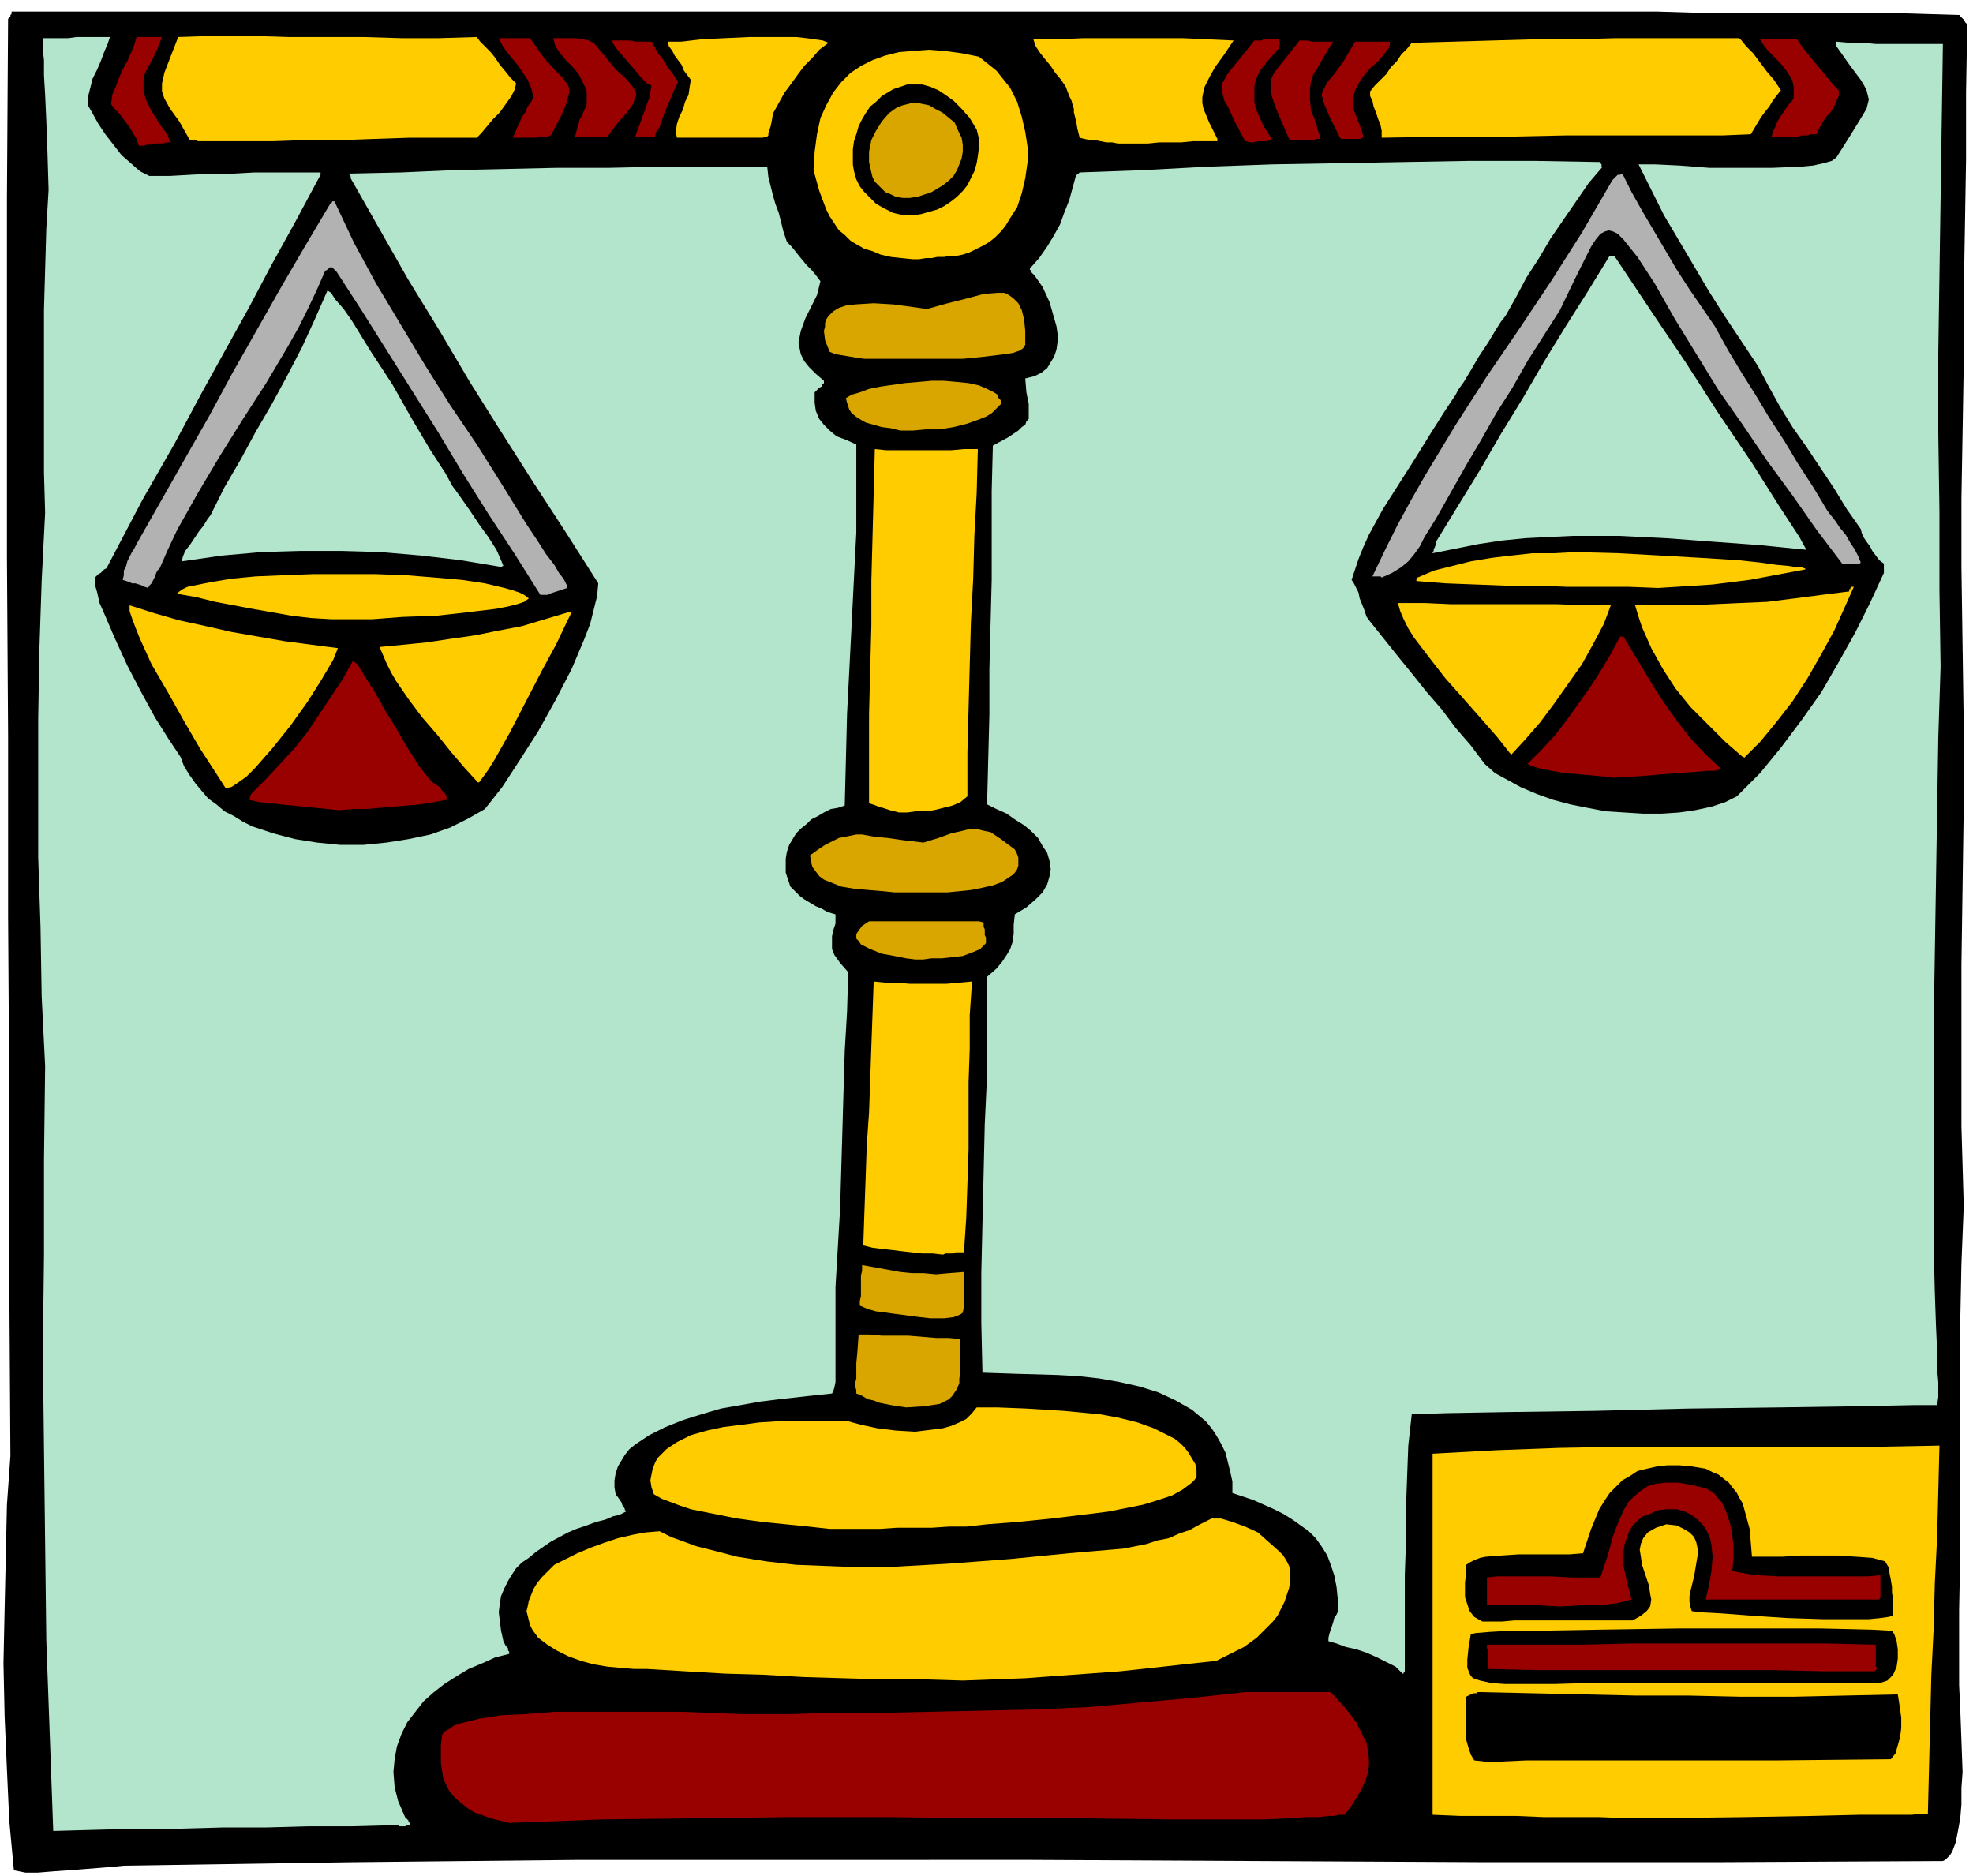
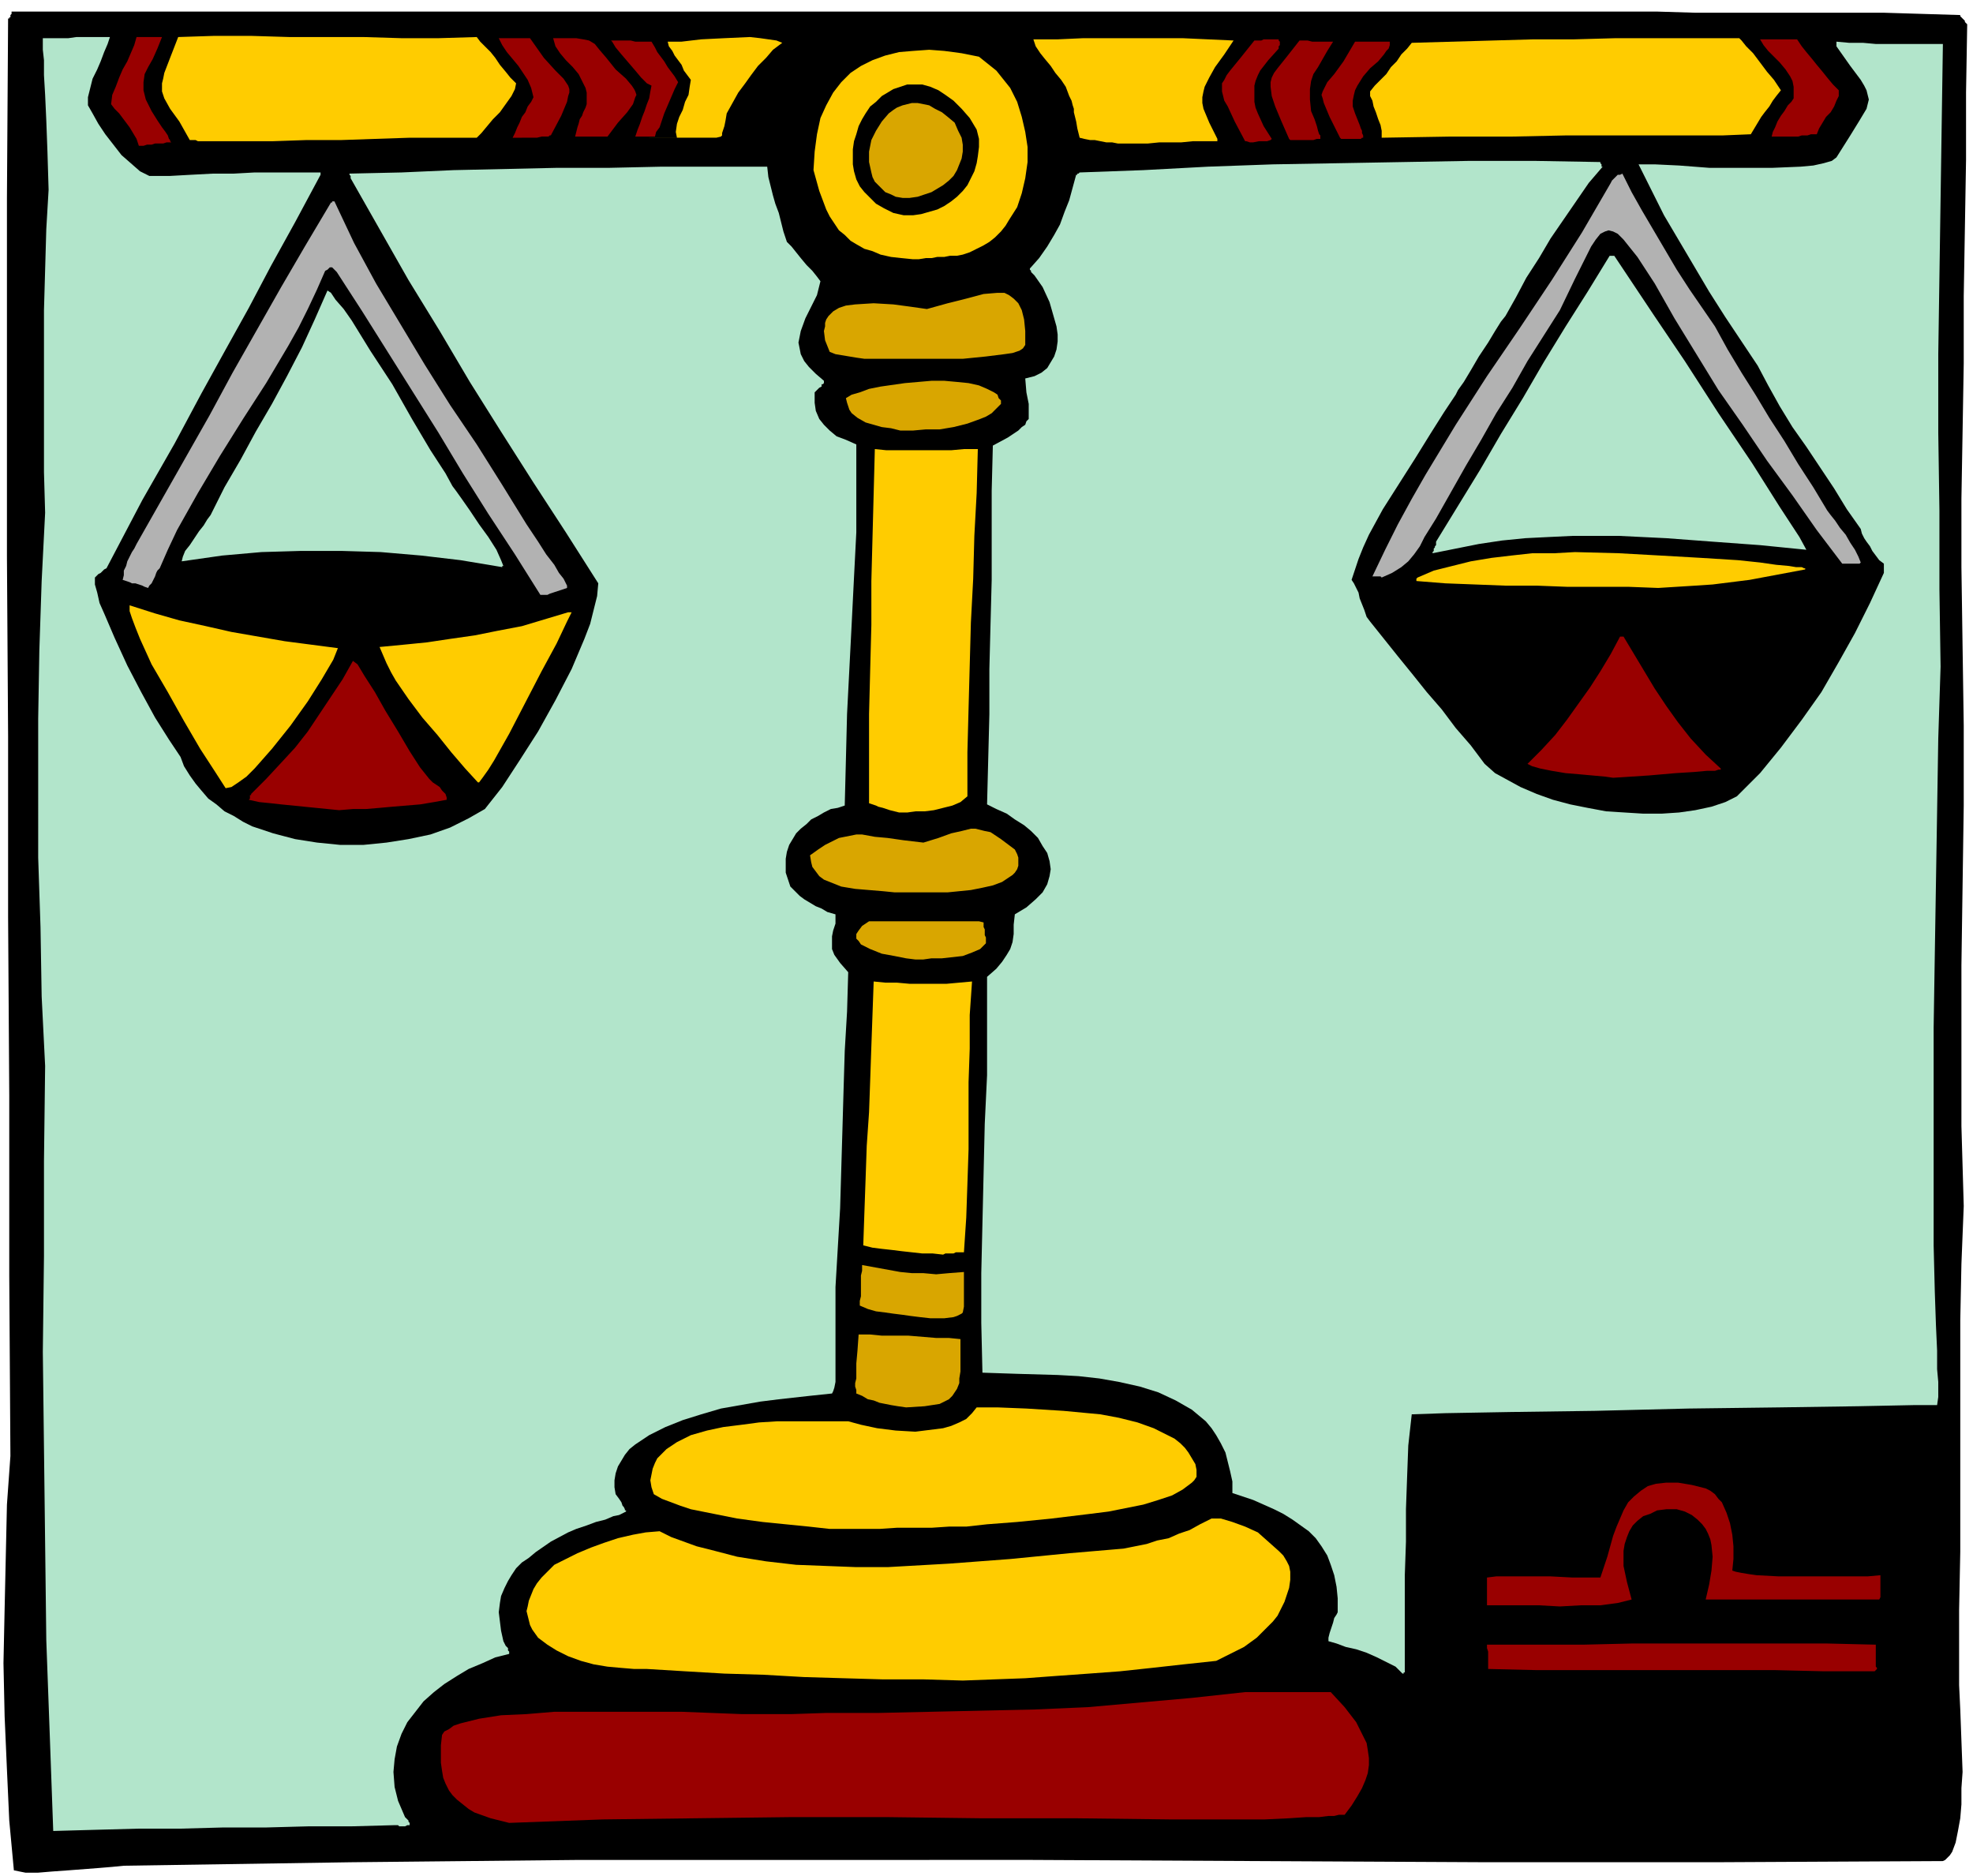
<svg xmlns="http://www.w3.org/2000/svg" fill-rule="evenodd" height="5.4in" preserveAspectRatio="none" stroke-linecap="round" viewBox="0 0 1705 1621" width="5.679in">
  <style>.brush1{fill:#000}.pen1{stroke:none}.brush2{fill:#b2e5cb}.brush3{fill:#900}.brush4{fill:#fc0}.brush5{fill:#d9a600}.brush6{fill:#b2b2b2}</style>
  <path class="pen1 brush1" d="m12 1616-4-43-2-44-2-46-1-46 1-47 1-45 1-45 3-42-1-156V947L7 792V636L6 481V171L7 16h1v-1h1v-2l1-1v-2h1422l33 1h163l33 1 33 1v1l1 1 1 1 1 1 1 1v1l1 1 1 1-1 59v58l-1 59-1 59v58l-1 59-1 58v59l1 69 1 68v69l-1 69-1 69v139l2 69-2 50-1 49v200l-1 50v65l1 21 1 27 1 27-1 14v14l-1 12-2 11-2 10-3 8-2 3-2 2-2 2-2 1-197 1h-197l-197-1-196-1H500l-197 2-196 3-10 1-12 1-13 1-13 1-14 1-12 1H22l-10-2z" />
  <path class="pen1 brush2" d="m46 1582-3-83-3-82-1-83-1-83-1-83 1-83v-82l1-82-3-60-1-60-2-60V621l1-59 2-60 3-59-1-35V268l1-35 1-35 2-34-1-33-1-27-1-22-1-17V52l-1-9V33h22l7-1h29l-2 6-3 7-3 8-3 7-4 8-2 8-2 8v7l4 7 5 9 6 9 7 9 7 9 8 7 8 7 8 4h18l18-1 19-1h18l18-1h57v2l-22 41-21 38-19 36-20 36-21 38-23 43-28 49-31 59-2 1-1 1-1 1-1 1-2 1-1 1-1 1-1 1v6l2 7 2 9 4 9 9 21 11 24 12 23 12 22 12 19 10 15 3 8 5 8 5 7 5 6 6 7 7 5 7 6 8 4 8 5 8 4 9 3 9 3 19 5 19 3 20 2h20l20-2 19-3 19-4 17-6 16-8 14-8 15-19 15-23 16-25 15-27 14-27 11-26 5-13 3-12 3-12 1-11-28-44-28-43-28-44-27-43-26-44-27-44-25-44-25-44v-2l-1-1v-1l45-1 45-2 45-1 45-1h45l45-1h91l1 9 2 8 2 8 2 7 3 8 2 8 2 8 3 9 1 1 3 3 4 5 4 5 5 6 5 5 4 5 3 4-3 12-5 10-5 10-4 11-1 5-1 5 1 5 1 5 3 6 4 5 6 6 7 6v2l-1 1h-1v2l-2 1-2 2-2 2v9l1 7 3 7 4 5 5 5 6 5 8 3 9 4v76l-2 39-2 40-2 39-2 39-1 40-1 39-6 2-6 1-6 3-5 3-6 3-4 4-5 4-4 4-3 5-3 5-2 6-1 6v12l2 6 2 6 4 4 4 4 4 3 5 3 5 3 5 2 5 3 7 2v8l-2 6-1 5v11l2 5 5 7 7 8-1 34-2 34-1 33-1 35-1 34-1 34-2 34-2 34v82l-1 5-1 3-1 2-19 2-27 3-16 2-17 3-17 3-17 5-16 5-15 6-14 7-12 8-5 4-4 5-3 5-3 5-2 6-1 6v6l1 6 3 4 2 3 1 3 1 1 1 2v1h1v1l-2 1-4 2-5 1-7 3-8 2-8 3-9 3-7 3-15 8-13 9-6 5-6 4-5 5-4 6-3 5-3 6-3 7-1 6-1 8 1 8 1 8 2 9 1 2 1 2 1 1 1 1v2l1 1v2l-12 3-11 5-12 5-10 6-11 7-9 7-9 8-7 9-7 9-5 10-4 11-2 11-1 11 1 13 3 12 6 14 1 1 1 1 1 1v1l1 1v2h-2l-2 1h-5l-1-1h-4l-37 1h-37l-37 1h-37l-37 1h-36l-37 1-36 1z" />
  <path class="pen1 brush3" d="m440 1575-16-4-14-5-5-3-5-4-5-4-4-4-3-4-3-6-2-5-1-6-1-7v-15l1-9 2-3 4-2 4-3 6-2 16-4 19-3 22-1 24-2h110l52 2h43l30-1h45l45-1 45-1 45-1 46-2 45-4 45-4 46-5h74l12 13 10 13 3 6 3 6 3 6 1 6 1 7v6l-1 7-2 6-3 7-4 7-5 8-6 8h-5l-4 1h-5l-8 1h-11l-15 1-21 1h-82l-82-1h-82l-81-1h-82l-82 1-81 1-81 3z" />
-   <path class="pen1 brush4" d="M1430 1571h-24l-24-1h-48l-24-1h-48l-24-1v-312l55-3 54-2 55-1h220l54-1-1 40-1 39-2 40-1 39-2 40-1 40-1 40-1 40h-5l-9 1h-45l-41 1-58 1-78 1z" />
  <path class="pen1 brush1" d="m1274 1521-3-5-2-6-2-7v-37l2-1 2-1h1l1-1h3l1-1h2l45 1 45 1 45 1h45l45 1h46l45-1 45-1 1 6 1 7 1 7v9l-1 8-2 7-2 7-4 5-98 1h-217l-22 1h-14l-9-1zm26-66-12-1-9-2-3-1-3-1-2-2-1-2-2-5v-7l1-10 2-12 4-1 12-1 17-1h23l57-1 66-1h124l43 1 18 1 2 3 2 6 1 7v8l-1 7-3 7-2 2-3 3-3 1-3 1h-248l-34 1h-43z" />
  <path class="pen1 brush4" d="m832 1452-34-1h-35l-34-1-34-1-35-2-34-1-34-2-33-2h-11l-12-1-11-1-12-2-11-3-11-4-10-5-8-5-8-6-5-7-2-4-1-4-1-4-1-4 1-4 1-5 2-5 2-5 3-5 4-5 5-5 6-6 10-5 10-5 12-5 11-4 12-4 13-3 11-2 12-1 10 5 11 4 11 4 12 3 23 6 25 4 26 3 26 1 26 1h27l53-3 53-4 51-5 47-4 10-2 10-2 9-3 10-2 9-4 9-3 9-5 10-5h8l10 3 11 4 11 5 9 8 9 8 4 4 3 5 2 4 1 5v7l-1 7-2 6-2 6-3 6-3 6-4 5-5 5-9 9-11 8-12 6-12 6-28 3-27 3-28 3-27 2-28 2-27 2-27 1-27 1z" />
  <path class="pen1 brush2" d="m1212 1446-6-6-8-4-8-4-9-4-9-3-9-2-8-3-7-2v-3l1-4 1-3 1-3 1-3 1-4 2-3 1-2v-12l-1-10-2-10-3-9-3-8-5-8-5-7-6-6-7-5-7-5-8-5-8-4-18-8-18-6v-10l-2-9-2-8-2-8-4-8-4-7-4-6-5-6-6-5-6-5-7-4-7-4-15-7-16-5-18-4-17-3-18-2-18-1-35-1-30-1-1-43v-43l1-43 1-43 1-43 2-42v-85l8-7 5-6 4-6 3-5 2-6 1-7v-8l1-9 10-6 8-7 6-6 4-7 2-7 1-6-1-7-2-7-4-6-4-7-6-6-6-5-8-5-7-5-9-4-8-4 1-39 1-39v-39l1-39 1-38v-77l1-39 13-7 9-6 3-3 3-2 1-3 2-2v-13l-2-10-1-12 8-2 6-3 5-4 3-5 3-5 2-6 1-7v-6l-1-7-2-7-2-7-2-7-6-13-7-10-1-1-1-1-1-1v-1l-1-1v-1l8-9 7-10 6-10 5-9 4-11 4-10 3-11 3-11h1v-1h1l1-1 55-2 56-3 56-2 57-1 56-1 57-1h56l57 1v1l1 1v2h1l-12 14-11 16-11 16-11 16-10 17-11 17-9 17-9 16-4 5-5 8-6 10-8 12-7 12-6 10-5 7-2 4-10 15-12 19-13 21-14 22-14 22-12 22-5 11-4 10-3 9-3 9 2 3 2 4 2 4 1 5 2 5 2 5 2 6 3 4 12 15 12 15 13 16 12 15 13 15 12 16 13 15 12 16 9 8 11 6 11 6 14 6 14 5 15 4 15 3 16 3 16 1 16 1h16l15-1 14-2 14-3 12-4 10-5 20-20 18-22 18-24 17-24 15-26 14-25 13-26 12-26v-8l-4-3-3-4-3-4-2-4-3-4-2-3-2-4-1-4-12-17-11-18-12-18-12-18-12-17-11-18-10-18-9-17-14-21-14-21-14-22-13-22-13-22-13-22-11-22-11-22h14l21 1 26 2h55l24-1 11-1 9-2 7-2 4-3 12-19 8-13 3-5 3-5 1-4 1-4-1-4-1-4-2-4-3-5-9-12-12-17v-4l11 1h12l11 1h58l-1 67-1 67-1 67-1 67v68l1 67v68l1 67-2 62-1 63-1 62-1 62-1 63v188l1 40 1 29 1 22v16l1 11v13l-1 7h-19l-49 1-68 1-79 1-81 2-73 1-56 1-29 1-3 27-1 27-1 28v28l-1 29v84h-1v1h-1z" />
  <path class="pen1 brush3" d="M1617 1444h-41l-42-1h-206l-42-1v-15l-1-3v-3h83l42-1h169l42 1v19l1 1v1l-1 1-1 1h-3z" />
  <path class="pen1 brush1" d="m1281 1401-7-4-4-5-2-6-2-6v-13l1-7v-8l3-2 4-2 5-2 5-1 13-1 15-1h44l12-1 7-21 7-17 5-8 4-6 6-6 5-5 7-4 6-4 8-2 9-2 9-1h10l11 1 12 2 6 3 5 2 5 4 4 3 3 4 4 5 2 4 3 5 3 11 3 11 1 12 1 12h26l16-1h33l15 1 14 1 11 3 3 5 1 6 1 5 1 6v5l1 6v14l-4 1-7 1-10 1h-39l-31-1-31-2-26-2-19-1-7-1-1-3-1-5v-5l1-5 3-12 2-12 1-6v-6l-1-5-2-5-4-4-5-3-6-3-9-1-9 3-7 4-4 5-2 5-1 5 1 6 1 7 2 6 2 6 2 6 1 7 1 5-1 6-3 4-5 4-7 4h-102l-11 1h-17z" />
  <path class="pen1 brush3" d="M1285 1387v-24l8-1h47l19 1h24l6-18 5-18 3-8 3-7 3-7 4-7 5-5 6-5 6-4 7-2 9-1h10l12 2 12 3 4 2 4 3 3 4 3 3 4 9 3 9 2 10 1 10v11l-1 10 3 1 5 1 6 1 7 1 19 1h77l11-1v19l-1 2h-150l3-13 2-12 1-12-1-10-1-5-2-5-2-4-3-4-4-4-5-4-6-3-7-2h-9l-8 1-6 3-6 2-5 4-4 4-3 5-2 5-2 6-1 6v13l3 14 4 15-12 3-15 2h-17l-18 1-18-1h-45z" />
  <path class="pen1 brush4" d="m717 1321-18-2-20-2-20-2-22-3-20-4-20-4-9-3-8-3-8-3-7-4-2-6-1-6 1-5 1-5 2-5 2-4 4-4 4-4 9-6 12-6 14-4 14-3 16-2 15-2 16-1h61l11 3 14 3 16 2 17 1 8-1 8-1 8-1 7-2 7-3 6-3 5-5 4-5h18l25 1 32 2 32 3 16 3 16 4 14 5 12 6 6 3 5 4 4 4 3 4 3 5 3 5 1 5v6l-2 3-2 2-4 3-4 3-9 5-12 4-13 4-15 3-15 3-16 2-33 4-30 3-26 2-18 2h-15l-15 1h-30l-15 1h-43z" />
  <path class="pen1 brush5" d="m783 1216-7-1-6-1-5-1-5-1-5-2-5-1-5-3-5-2v-3l-1-3v-3l1-4v-13l1-11 1-14h10l10 1h23l12 1 12 1h11l10 1v28l-1 6v4l-2 5-2 3-2 3-3 3-4 2-4 2-13 2-16 1zm21-77-9-1-8-1-7-1-8-1-7-1-8-1-7-2-7-3v-4l1-4v-18l1-4v-5l11 2 11 2 11 2 10 1h10l11 1 11-1 13-1v30l-1 5-1 1-2 1-2 1-3 1-8 1h-12z" />
  <path class="pen1 brush4" d="m815 1084-9-1h-9l-9-1-9-1-8-1-9-1-8-1-8-2 1-29 1-28 1-29 2-29 1-28 1-29 1-28 1-28 10 1h10l11 1h32l11-1 11-1-2 29v29l-1 29v58l-1 30-1 29-2 30h-7l-2 1h-7l-2 1z" />
  <path class="pen1 brush5" d="m791 829-8-1-10-2-11-2-10-4-4-2-4-2-2-3-2-2v-4l2-3 3-4 6-4h95l4 1v4l1 2v5l1 2v5l-5 5-7 3-8 3-9 1-9 1h-9l-7 1h-7zm-18-58-10-1-12-1-12-1-12-2-5-2-5-2-5-2-4-3-3-4-3-4-1-4-1-6 7-5 6-4 6-3 6-3 5-1 5-1 5-1h5l11 2 11 1 14 2 17 2 13-4 11-4 9-2 8-2h4l4 1 4 1 5 1 9 6 12 9 2 4 1 3v7l-1 3-2 3-2 2-3 2-6 4-8 3-9 2-10 2-20 2h-46z" />
  <path class="pen1 brush4" d="m777 702-4-1-4-1-3-1-3-1-4-1-2-1-3-1-3-1v-77l1-39 1-38v-38l1-38 1-38 1-38 10 1h56l11-1h12l-1 38-2 37-1 37-2 38-1 37-1 37-1 38v38l-6 5-7 3-8 2-8 2-8 1h-8l-7 1h-7z" />
  <path class="pen1 brush3" d="m293 700-10-1-10-1-10-1-10-1-10-1-9-1-10-1-9-2 1-1v-3h1v-1l13-13 13-14 12-13 11-14 10-15 10-15 10-15 9-16 4 3 6 10 9 14 9 16 11 18 10 17 9 14 8 10 1 1 2 2 3 2 3 2 2 3 3 3 1 3v2l-11 2-12 2-12 1-12 1-11 1-12 1h-11l-12 1z" />
  <path class="pen1 brush4" d="m195 681-9-14-13-20-14-24-14-25-14-24-10-22-4-10-3-8-2-6v-5l22 7 21 6 23 5 22 5 23 4 23 4 23 3 23 3-4 10-10 17-12 19-15 21-16 20-15 17-7 7-7 5-6 4-5 1zm218-5-11-12-12-14-12-15-13-15-12-16-11-16-4-7-4-8-3-7-3-7 21-2 20-2 20-3 21-3 20-4 21-4 20-6 20-6h3l-4 8-9 19-13 24-14 27-14 27-13 23-5 8-5 7-3 4h-1z" />
  <path class="pen1 brush3" d="m1394 672-7-1-11-1-11-1-12-1-12-2-10-2-7-2-4-2 12-12 12-13 10-13 10-14 10-14 9-14 9-15 8-15h3l9 15 9 15 9 15 10 15 10 14 11 14 13 14 13 12v1h-2l-3 1h-7l-11 1-16 1-23 2-31 2z" />
-   <path class="pen1 brush4" d="m1506 654-15-13-15-15-15-15-13-16-11-17-10-18-4-9-4-9-3-9-3-10h46l23-1 22-1 23-1 24-3 23-3 24-3v-2h1v-1l1-1h2l-8 18-9 20-11 20-12 21-13 20-14 18-14 17-14 14v-1h-1zm-201-3-11-14-14-16-15-17-16-18-14-18-13-17-5-8-4-8-3-7-2-7h23l22 1h92l24 1h23l-6 16-9 17-10 18-12 17-12 17-12 16-13 15-12 13v-1h-1zM286 535l-17-1-17-2-17-3-17-3-16-3-16-3-16-4-17-3 2-2 3-2 4-2 5-1 15-3 18-3 21-2 24-1 26-1h53l27 1 25 2 23 2 20 3 17 4 7 2 6 2 4 2 4 3-4 3-6 2-8 2-10 2-25 3-27 3-29 1-26 2h-36z" />
  <path class="pen1 brush6" d="m467 514-22-35-23-35-22-35-21-35-22-35-22-35-22-35-22-34-2-2-1-1-1-1h-2l-1 1-1 1-2 1-7 16-8 17-8 16-9 16-19 32-20 31-20 32-19 32-9 16-9 16-8 17-7 16-2 2-1 2-1 3-1 2-1 2-1 2-2 2-1 2-3-1-2-1-3-1-3-1h-3l-2-1-3-1-3-1 1-4v-4l2-4 1-4 2-4 2-4 2-3 2-4 21-37 21-37 21-37 20-37 21-37 21-37 21-36 22-37h1v-1h2l17 36 19 35 21 35 21 35 22 35 23 34 22 35 21 34 10 15 7 11 7 9 4 7 4 5 2 4 1 2v2l-3 1-3 1-3 1-3 1-3 1-2 1h-6z" />
  <path class="pen1 brush4" d="m1433 508-26-1h-53l-26-1h-27l-26-1-26-1-25-2v-2l1-1 14-6 16-4 16-4 18-3 17-2 18-2h19l18-1 38 1 36 2 35 2 32 2 19 2 14 2 11 1 6 1h5l2 1h1v1l-16 3-16 3-16 3-16 2-16 2-15 1-16 1-16 1z" />
  <path class="pen1 brush6" d="m1194 499-1-1h-7l11-23 11-22 12-22 12-21 26-43 27-42 28-41 28-42 26-41 25-43 1-2 1-1 1-1 1-1 1-1 1-1h2l2-1 8 16 9 16 10 17 10 17 10 17 11 17 11 16 11 16 11 20 12 20 12 19 12 20 13 20 12 20 13 20 12 20 3 4 4 5 4 6 5 6 4 7 4 6 3 6 2 5-1 1h-15l-22-29-21-30-22-30-21-31-21-30-19-31-19-31-17-30-15-23-12-15-5-5-4-2-4-1-3 1-4 2-4 5-4 6-4 8-10 20-13 27-14 22-14 22-13 23-14 22-13 23-13 22-13 23-13 23-5 8-5 8-4 8-5 7-5 6-6 5-8 5-9 4z" />
  <path class="pen1 brush2" d="m434 490-36-6-34-4-35-3-34-1h-35l-34 1-34 3-35 5 1-4 2-5 4-5 4-6 4-6 4-5 3-5 3-4 12-24 14-24 13-24 14-24 13-24 13-25 11-24 11-25 3 2 4 6 7 8 7 10 16 26 19 29 17 30 16 27 13 20 6 11 3 4 5 7 7 10 8 12 8 11 7 11 4 9 2 5h-1v1zm804-12v-1l1-1v-2l1-1v-1l1-1v-3l19-31 19-31 18-31 19-31 18-31 19-31 19-30 19-31h4l12 18 22 33 27 40 29 45 29 43 24 38 17 26 6 11-40-4-41-3-40-3-41-2h-40l-21 1-20 1-20 2-20 3-20 4-20 4z" />
  <path class="pen1 brush5" d="m778 372-8-2-8-1-7-2-7-2-7-4-5-4-2-3-1-3-1-3-1-4 5-3 7-2 8-3 10-2 21-3 23-2h11l11 1 10 1 9 2 7 3 6 3 3 2 1 3 2 2v3l-4 4-4 4-5 3-5 2-11 4-12 3-12 2h-12l-11 1h-11zm-11-62h-20l-7-1-6-1-6-1-6-1-5-2-4-10-1-8 1-4v-3l1-3 2-3 4-4 5-3 6-2 8-1 16-1 17 1 15 2 14 2 18-5 16-4 15-4 12-1h6l4 2 4 3 4 4 3 6 2 8 1 10v12l-2 3-3 2-6 2-7 1-16 2-20 2h-65z" />
  <path class="pen1 brush4" d="m789 224-10-1-9-1-9-2-7-3-7-2-7-4-5-3-5-5-5-4-4-6-4-6-3-6-6-16-5-18 1-16 2-15 3-14 5-11 6-11 7-9 8-8 9-6 10-5 11-4 12-3 12-1 14-1 13 1 15 2 15 3 5 4 5 4 5 4 4 5 8 10 6 12 4 13 3 13 2 13v13l-2 14-3 13-4 12-7 11-3 5-4 5-5 5-5 4-5 3-6 3-6 3-6 2-5 1h-6l-5 1h-6l-5 1h-5l-6 1h-5z" />
  <path class="pen1 brush1" d="m781 186-9-2-8-4-7-4-5-5-5-5-4-5-3-6-2-7-1-6v-13l1-7 2-6 2-7 3-6 3-5 4-6 5-4 5-5 5-3 5-3 6-2 6-2h13l7 2 7 3 6 4 7 5 7 7 7 8 6 10 2 8v7l-1 8-1 6-2 7-3 6-3 6-4 5-5 5-5 4-6 4-6 3-7 2-7 2-7 1h-8z" />
  <path class="pen1 brush5" d="m780 171-6-1-4-2-5-2-3-3-3-3-3-3-2-4-1-4-2-9v-9l2-10 4-8 5-8 6-7 4-3 3-2 5-2 4-1 4-1h5l5 1 5 1 5 3 6 3 5 4 6 5 3 7 3 6 1 6v6l-1 6-2 5-2 5-3 5-4 4-5 4-5 3-5 3-6 2-6 2-7 1h-6z" />
  <path class="pen1 brush3" d="m120 126-2-6-3-5-3-5-3-4-3-4-3-4-4-4-3-4 1-8 3-7 3-8 3-7 4-7 3-7 3-7 2-7h22l-4 10-4 9-4 7-3 6-1 7v7l2 8 5 10 5 8 4 6 3 4 2 3 1 3 1 1v1l1 1h-4l-3 1h-7l-3 1h-4l-3 1h-4z" />
  <path class="pen1 brush4" d="M972 124h-6l-5-1h-5l-5-1-5-1h-4l-5-1-4-1-2-8-1-6-1-4-1-4v-3l-1-3-1-4-2-4-3-8-4-6-5-6-4-6-5-6-4-5-4-6-2-6h21l22-1h86l22 1 22 1-8 12-8 11-5 9-4 8-1 4-1 5v5l1 5 5 12 7 14v2h-21l-10 1h-19l-10 1h-20zm-794-2h-7l-2-1h-5l-9-16-8-11-5-9-2-6v-7l1-4 1-5 5-13 7-18 31-1h32l33 1h64l33 1h32l33-1 3 4 4 4 5 5 4 5 4 6 5 6 4 5 5 5-1 5-3 6-5 7-5 7-6 6-5 6-5 6-4 4h-58l-30 1-29 1h-30l-29 1h-58z" />
  <path class="pen1 brush3" d="m1076 122-9-17-6-13-3-5-1-4-1-4v-7l2-3 2-4 3-4 9-11 12-15h6l2-1h13v1l1 1v3l-1 1v2l-9 10-7 9-2 4-2 5-1 4v14l1 5 2 5 5 11 7 11-1 1-3 1h-7l-5 1h-3l-3-1h-1z" />
  <path class="pen1 brush3" d="M1117 121h-2l-1-1-7-16-5-12-3-9-1-8v-4l1-4 2-4 3-4 8-10 11-14h7l4 1h18l-5 8-4 7-4 7-4 6-2 6-1 7v9l1 10 3 7 2 6 1 4 1 3 1 1v3h-3l-3 1h-18z" />
  <path class="pen1 brush3" d="M1166 120h-7l-1-1-9-18-5-12-1-4-1-3 1-3 1-2 3-6 6-7 8-11 10-17h30v3l-1 3-2 2-2 3-5 6-7 6-6 7-5 8-2 4-1 4-1 5v5l2 6 2 5 2 5 1 3 1 2v2l1 2v2h-1l-1 1h-10zm-715-1h-8l2-4 2-5 2-4 2-5 3-4 2-5 3-4 2-4-2-8-3-7-4-6-4-6-5-6-5-6-4-6-3-6h27l12 17 10 11 7 7 4 6 1 3v3l-1 3-1 5-5 12-9 17h-1l-1 1h-6l-4 1h-13z" />
-   <path class="pen1 brush4" d="m585 119-1-5 1-7 2-6 3-6 2-7 3-6 1-7 1-6-3-4-3-4-2-5-3-4-3-4-2-4-3-4-1-4h12l17-2 20-1 22-1h40l9 1 7 1 7 1 5 2-8 6-6 7-7 7-6 8-5 7-6 8-5 9-5 9-1 6-1 5-1 3-1 3v2l-1 1-4 1h-74z" />
+   <path class="pen1 brush4" d="m585 119-1-5 1-7 2-6 3-6 2-7 3-6 1-7 1-6-3-4-3-4-2-5-3-4-3-4-2-4-3-4-1-4h12l17-2 20-1 22-1l9 1 7 1 7 1 5 2-8 6-6 7-7 7-6 8-5 7-6 8-5 9-5 9-1 6-1 5-1 3-1 3v2l-1 1-4 1h-74z" />
  <path class="pen1 brush3" d="m497 118 1-4 1-4 1-3 1-4 2-3 1-3 2-4 1-3V80l-1-4-2-4-4-8-5-6-6-6-5-6-4-6-2-7h20l6 1 5 1 5 3 4 5 6 7 8 10 9 8 5 6 2 3 1 2 1 3-1 2-2 6-5 7-8 9-9 12h-28z" />
  <path class="pen1 brush3" d="M553 118h-4l2-6 2-5 2-6 2-5 2-6 2-5 1-6 1-5-4-2-5-5-5-6-6-7-6-7-5-6-3-5-1-1h17l4 1h14l3 5 2 4 3 4 3 4 3 5 3 4 3 4 3 5-3 6-3 7-3 7-3 7-2 6-2 6-3 4-1 4h-13z" />
  <path class="pen1 brush4" d="M1194 119v-6l-1-5-2-5-2-6-2-5-1-5-2-4v-4l4-5 5-5 5-5 4-6 5-5 4-6 5-5 4-5 35-1 35-1 35-1h35l36-1h107l2 2 4 5 6 6 6 8 6 8 6 7 4 6 2 3-4 5-3 4-3 5-4 5-3 4-3 5-3 5-3 5-24 1h-135l-47 1h-53l-60 1z" />
  <path class="pen1 brush3" d="M1549 118h-18l1-4 2-4 2-5 3-5 3-4 3-5 3-3 2-3V75l-1-5-2-4-4-6-5-6-5-5-5-5-4-5-3-5h32l4 6 4 5 5 6 4 5 5 6 4 5 5 6 5 5v5l-2 4-2 5-3 5-4 4-3 5-3 5-2 5h-5l-3 1h-5l-3 1h-5z" />
</svg>